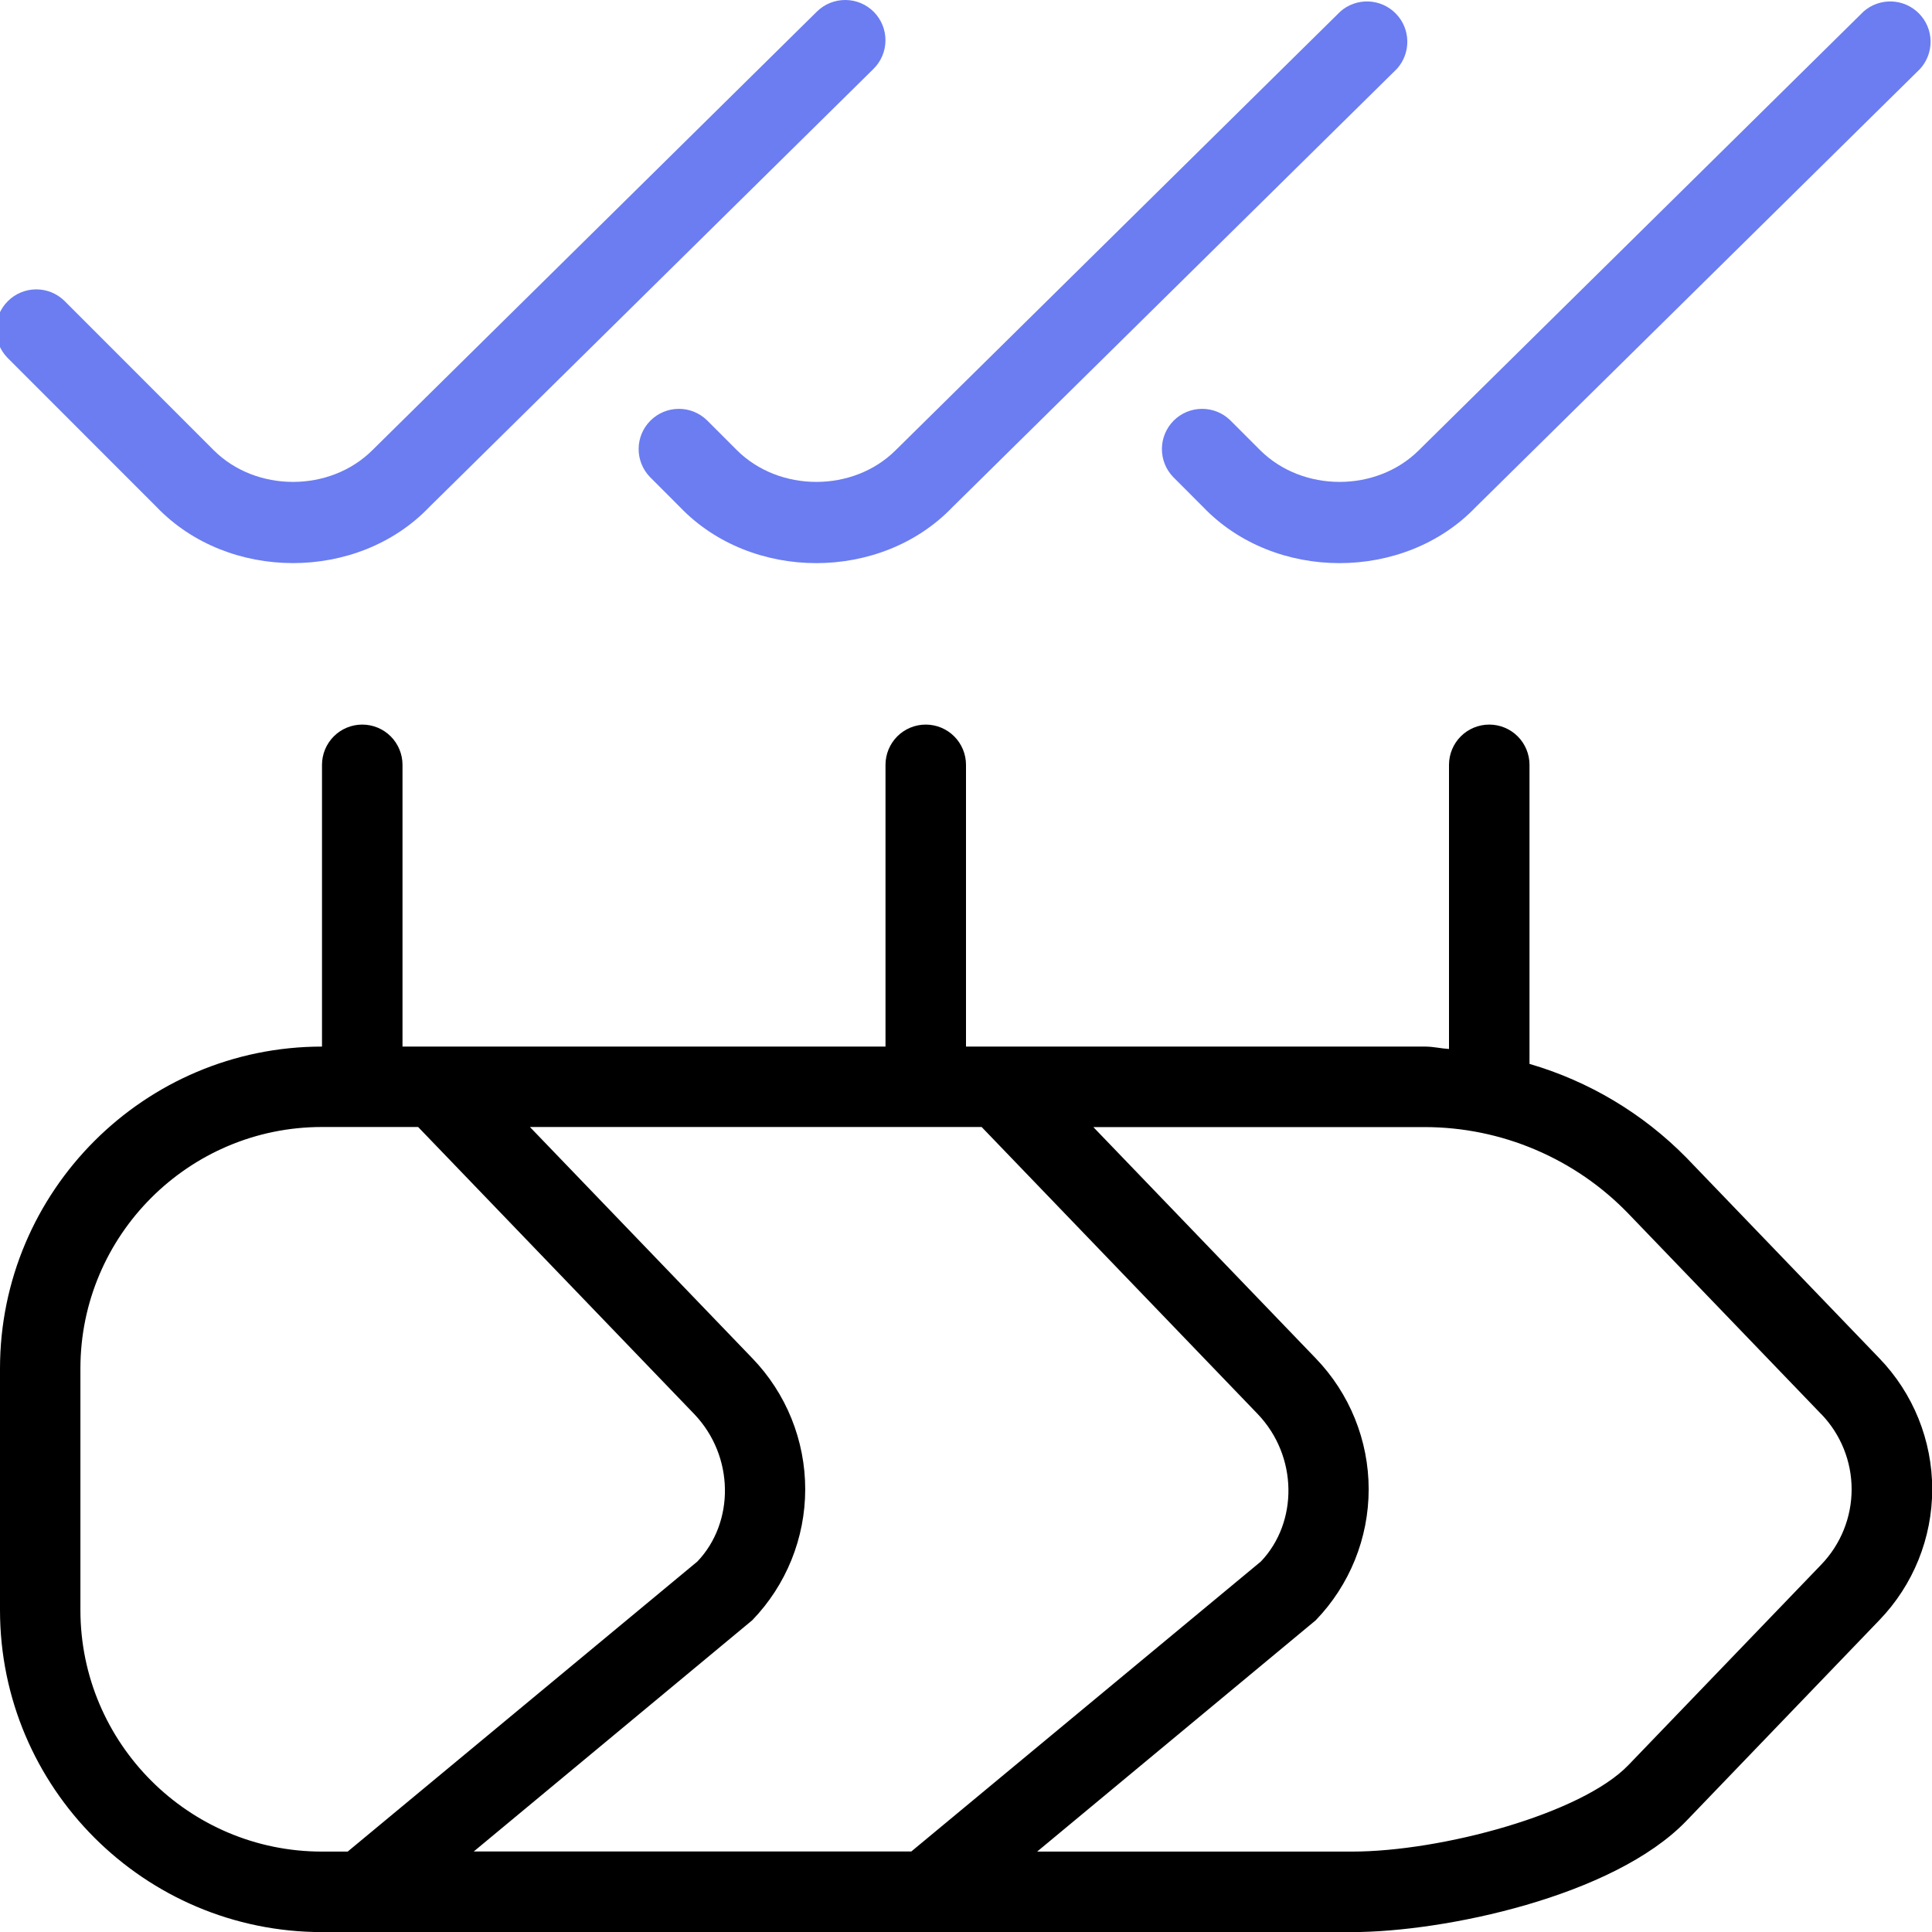
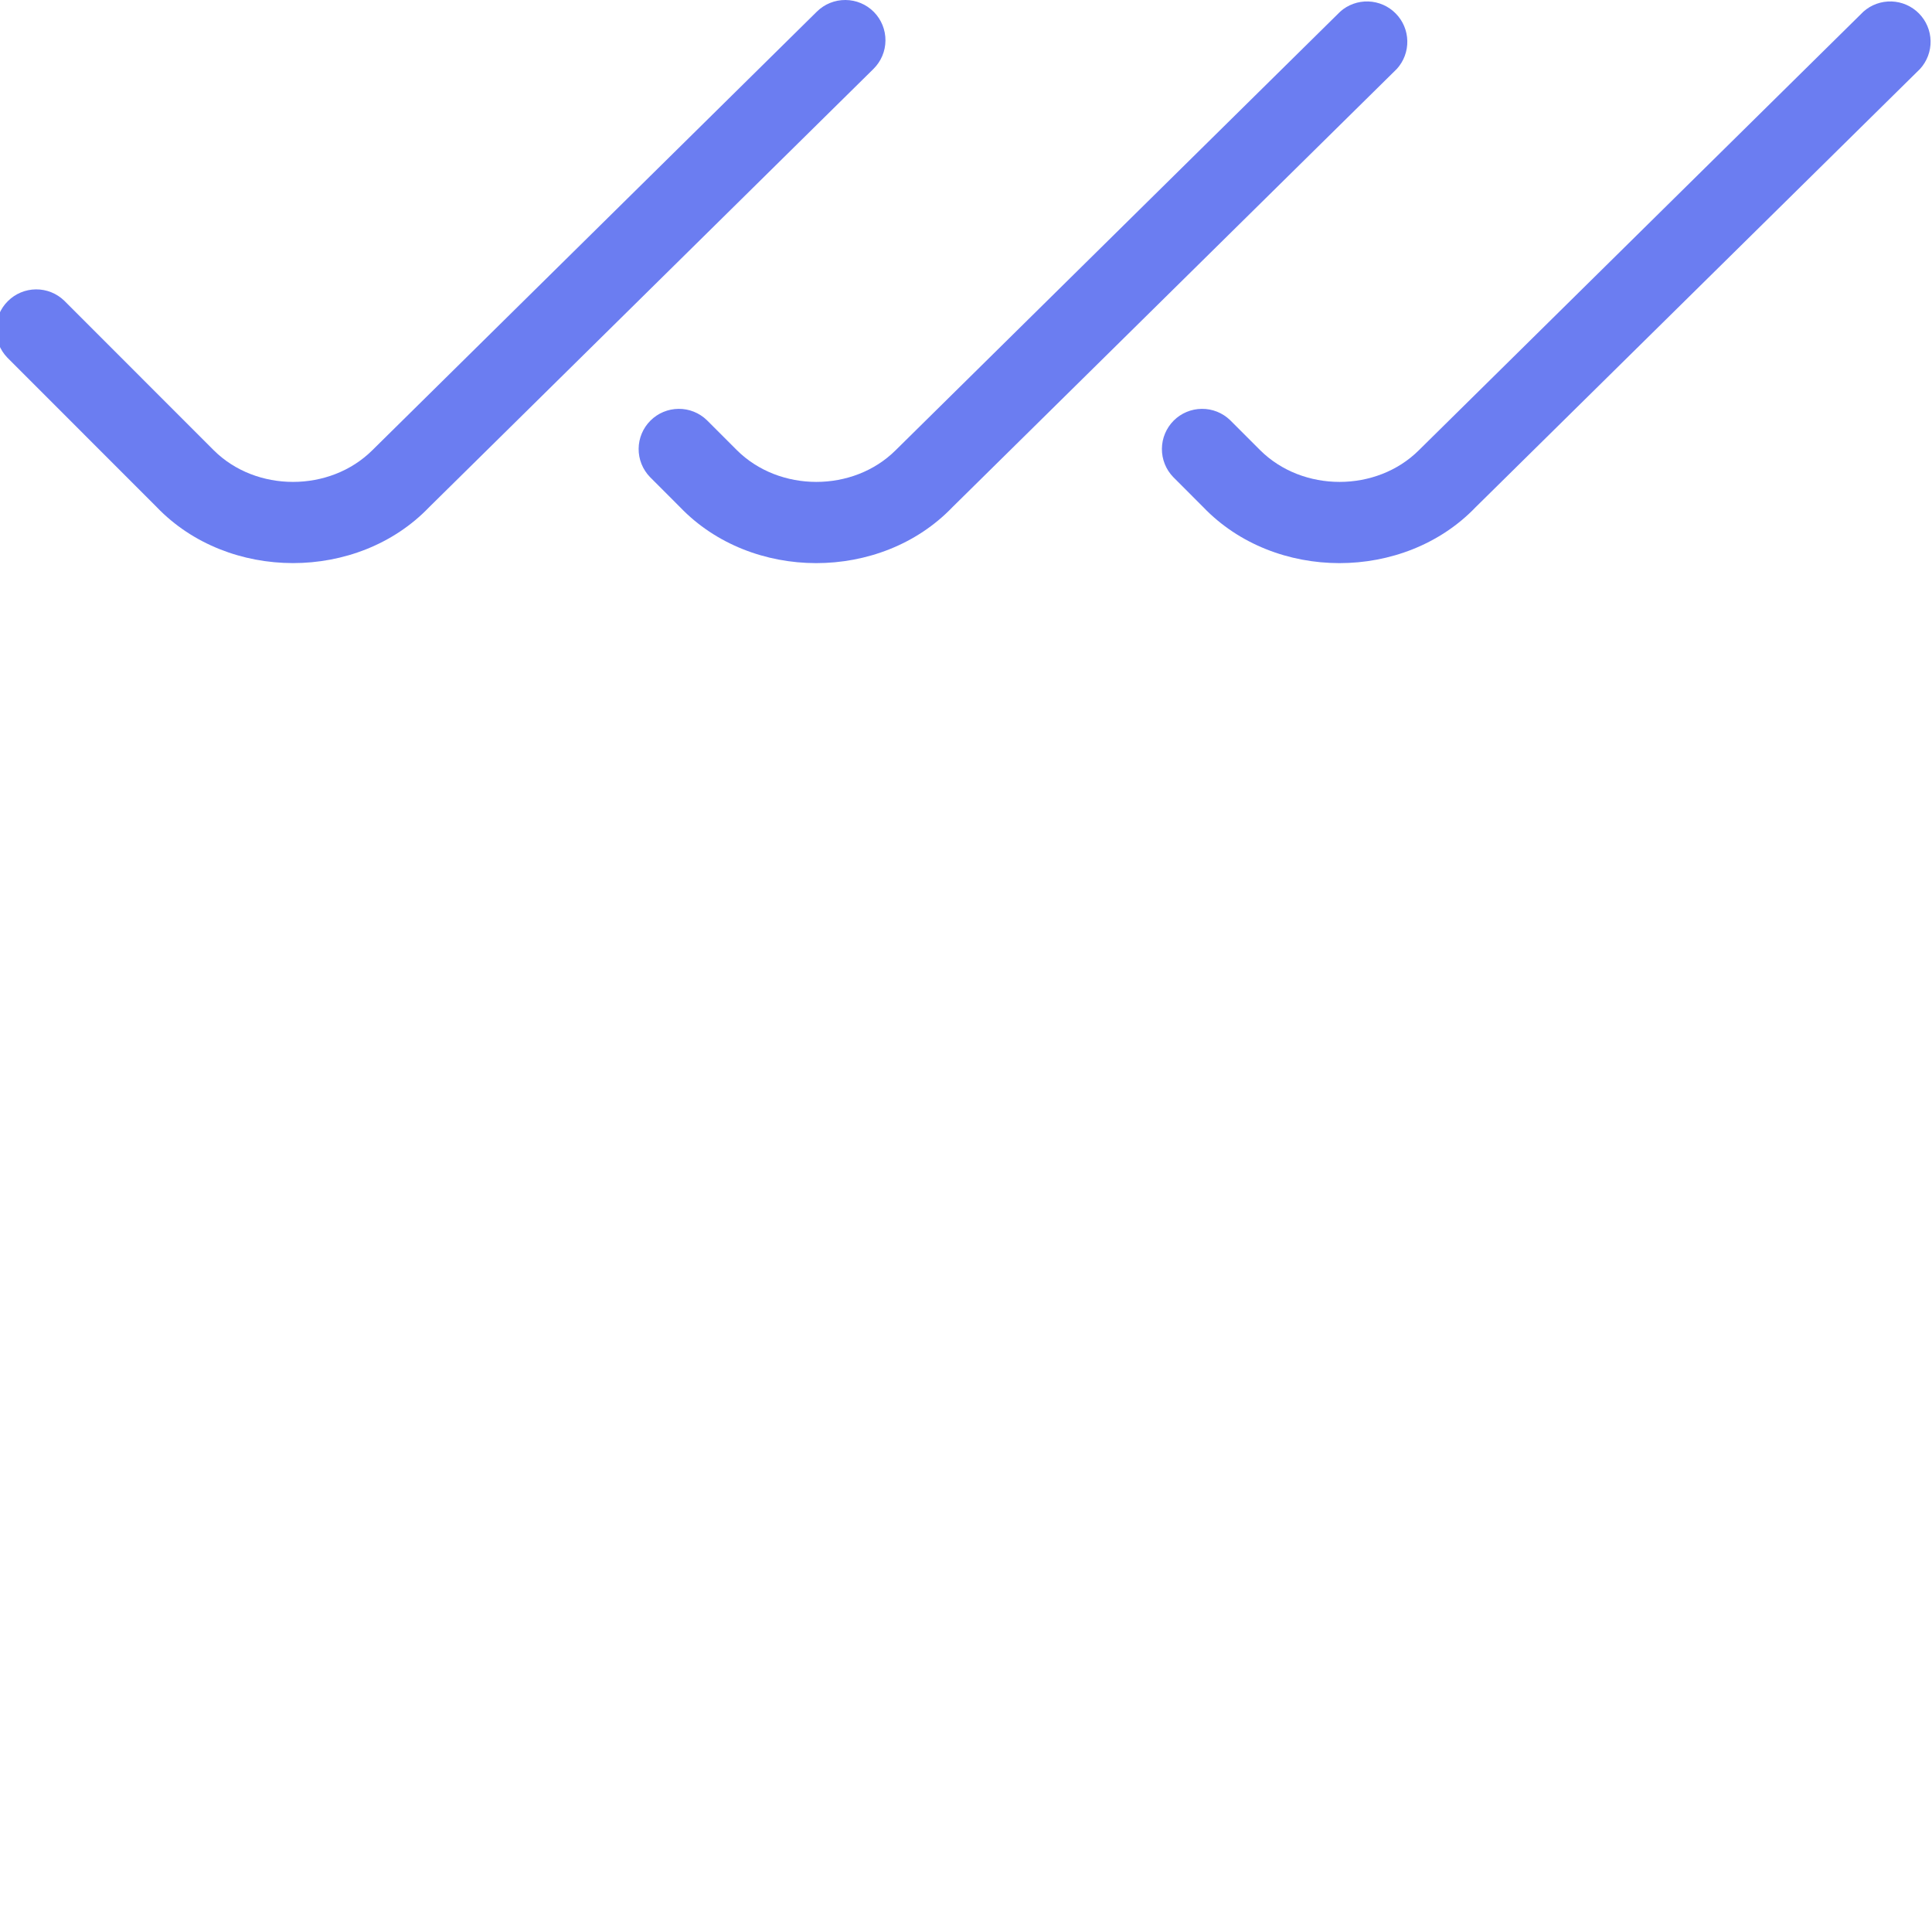
<svg xmlns="http://www.w3.org/2000/svg" width="45" height="45" viewBox="0 0 45 45" fill="none">
-   <path d="M43.77 37.74L39.278 42.413C37.577 44.179 33.626 45.002 31.492 45.002H7.5C3.364 45.002 0 41.638 0 37.502V31.877C0 27.741 3.364 24.377 7.5 24.377V17.814C7.5 17.566 7.599 17.327 7.775 17.151C7.95 16.976 8.189 16.877 8.438 16.877C8.686 16.877 8.925 16.976 9.1 17.151C9.276 17.327 9.375 17.566 9.375 17.814V24.377H20.625V17.814C20.625 17.566 20.724 17.327 20.9 17.151C21.075 16.976 21.314 16.877 21.562 16.877C21.811 16.877 22.05 16.976 22.225 17.151C22.401 17.327 22.5 17.566 22.5 17.814V24.377H33.197C33.384 24.377 33.564 24.422 33.75 24.433V17.814C33.75 17.566 33.849 17.327 34.025 17.151C34.2 16.976 34.439 16.877 34.688 16.877C34.936 16.877 35.175 16.976 35.35 17.151C35.526 17.327 35.625 17.566 35.625 17.814V24.78C37.01 25.184 38.268 25.936 39.279 26.964L43.772 31.635C44.563 32.454 45.005 33.548 45.005 34.687C45.005 35.825 44.563 36.919 43.772 37.738L43.77 37.74ZM21.223 43.127L29.37 36.369C30.236 35.458 30.236 33.919 29.293 32.934L22.864 26.25H12.343L17.522 31.635C18.313 32.454 18.755 33.548 18.755 34.687C18.755 35.825 18.313 36.919 17.522 37.738L11.034 43.125H21.225L21.223 43.127ZM7.498 43.127H8.098L16.245 36.369C17.111 35.458 17.111 33.919 16.168 32.934L9.739 26.25H7.498C4.397 26.25 1.873 28.774 1.873 31.875V37.5C1.873 40.601 4.397 43.127 7.498 43.127ZM42.418 32.936L37.926 28.266C37.312 27.63 36.577 27.125 35.764 26.779C34.952 26.433 34.078 26.254 33.195 26.252H25.466L30.645 31.637C31.436 32.456 31.879 33.55 31.879 34.688C31.879 35.827 31.436 36.921 30.645 37.74L24.157 43.127H31.492C33.57 43.127 36.836 42.248 37.928 41.113L42.42 36.443C42.874 35.972 43.128 35.343 43.128 34.689C43.128 34.035 42.874 33.407 42.42 32.936H42.418Z" fill="black" />
  <path d="M-0.093 7.669C-0.095 7.915 -0 8.152 0.17 8.329L3.65 11.811C5.317 13.549 8.329 13.551 9.995 11.814L20.345 1.605C20.522 1.43 20.623 1.192 20.624 0.944C20.626 0.695 20.529 0.456 20.354 0.278C20.179 0.101 19.941 0.001 19.692 -0C19.444 -0.002 19.204 0.095 19.027 0.27L8.674 10.485C7.684 11.471 5.964 11.471 4.976 10.485L1.496 7.003C1.319 6.832 1.082 6.738 0.837 6.74C0.591 6.742 0.356 6.841 0.182 7.015C0.008 7.188 -0.091 7.424 -0.093 7.669Z" fill="#6B7DF1" />
  <path d="M28.652 9.786L29.351 10.485C30.341 11.471 32.062 11.471 33.05 10.485L43.404 0.27C43.584 0.11 43.818 0.026 44.059 0.034C44.299 0.042 44.527 0.142 44.696 0.313C44.865 0.484 44.962 0.713 44.967 0.954C44.972 1.194 44.884 1.427 44.722 1.605L34.37 11.814C32.703 13.551 29.692 13.551 28.025 11.811L27.326 11.111C27.155 10.934 27.061 10.698 27.063 10.452C27.065 10.206 27.164 9.971 27.337 9.797C27.511 9.623 27.746 9.525 27.992 9.523C28.238 9.52 28.475 9.615 28.652 9.786Z" fill="#6B7DF1" />
-   <path d="M16.464 9.786L17.163 10.485C18.154 11.471 19.875 11.471 20.863 10.485L31.217 0.27C31.396 0.11 31.631 0.026 31.871 0.034C32.111 0.042 32.34 0.142 32.508 0.313C32.678 0.484 32.774 0.713 32.779 0.954C32.784 1.194 32.697 1.427 32.535 1.605L22.183 11.814C20.516 13.551 17.505 13.551 15.838 11.811L15.139 11.111C14.968 10.934 14.873 10.698 14.875 10.452C14.877 10.206 14.976 9.971 15.15 9.797C15.324 9.623 15.559 9.525 15.805 9.523C16.05 9.52 16.287 9.615 16.464 9.786Z" fill="#6B7DF1" />
+   <path d="M16.464 9.786L17.163 10.485C18.154 11.471 19.875 11.471 20.863 10.485L31.217 0.27C31.396 0.11 31.631 0.026 31.871 0.034C32.111 0.042 32.34 0.142 32.508 0.313C32.678 0.484 32.774 0.713 32.779 0.954C32.784 1.194 32.697 1.427 32.535 1.605L22.183 11.814C20.516 13.551 17.505 13.551 15.838 11.811L15.139 11.111C14.968 10.934 14.873 10.698 14.875 10.452C14.877 10.206 14.976 9.971 15.15 9.797C15.324 9.623 15.559 9.525 15.805 9.523C16.05 9.52 16.287 9.615 16.464 9.786" fill="#6B7DF1" />
</svg>